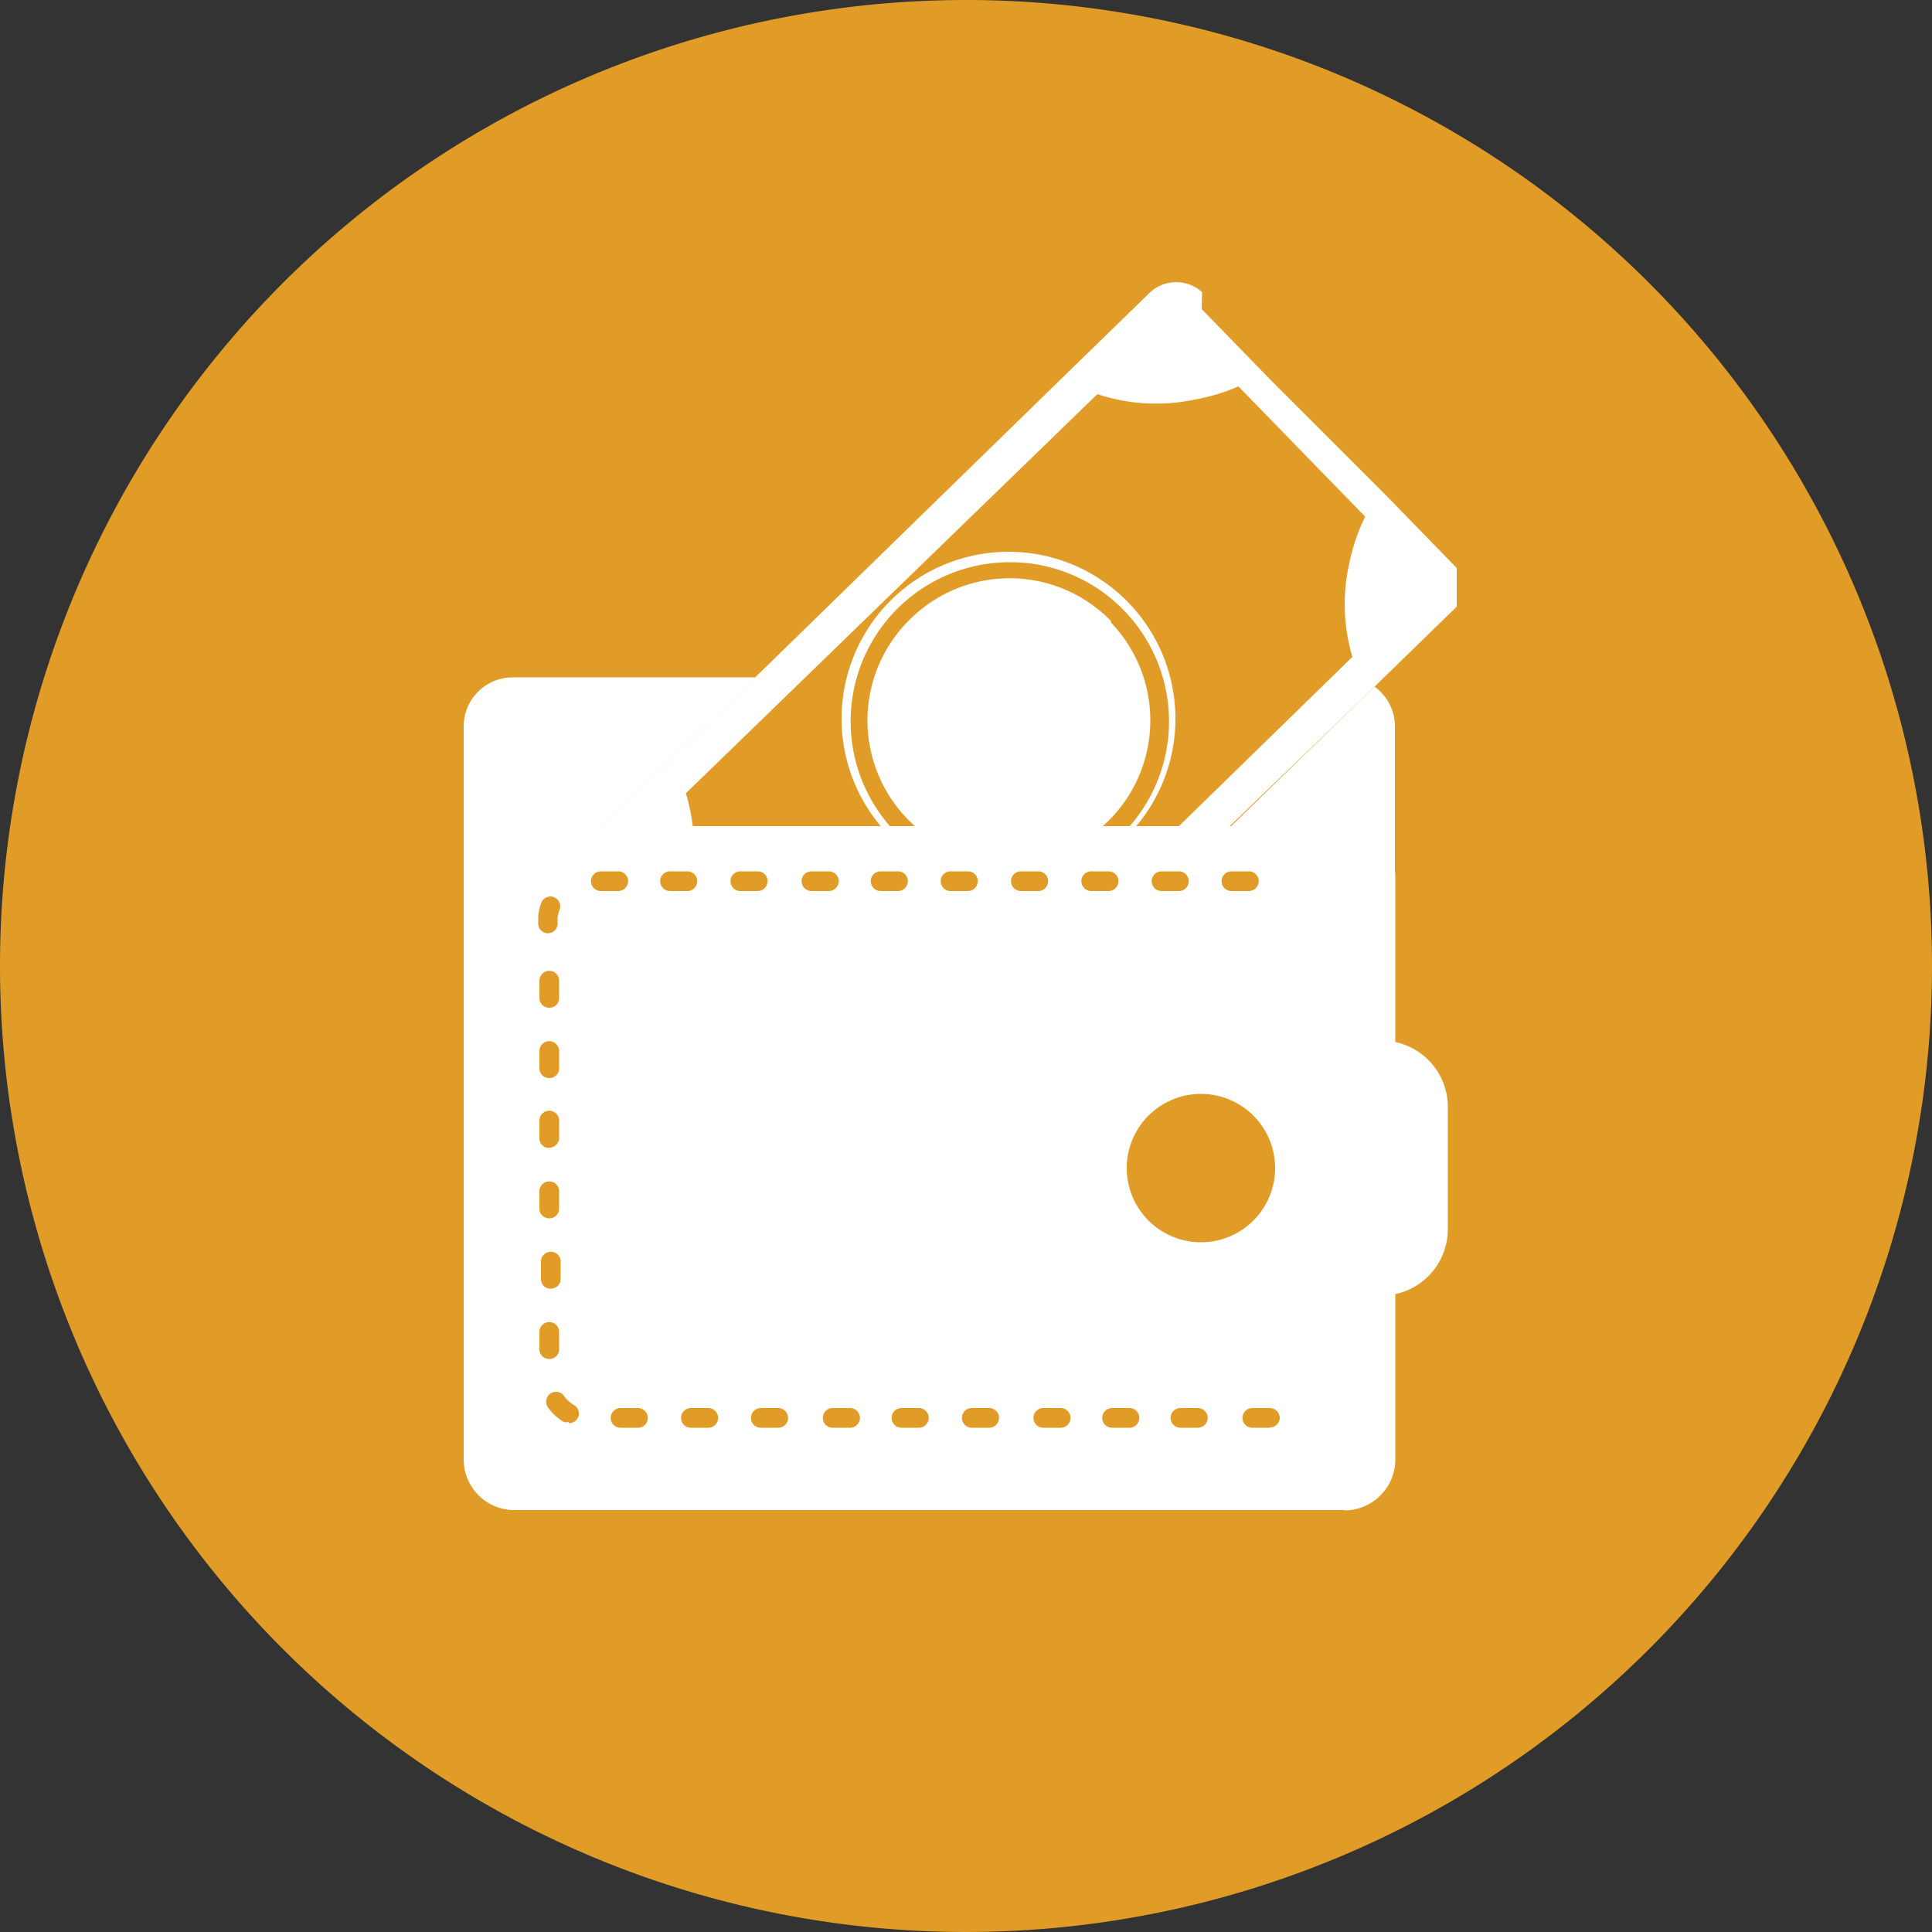
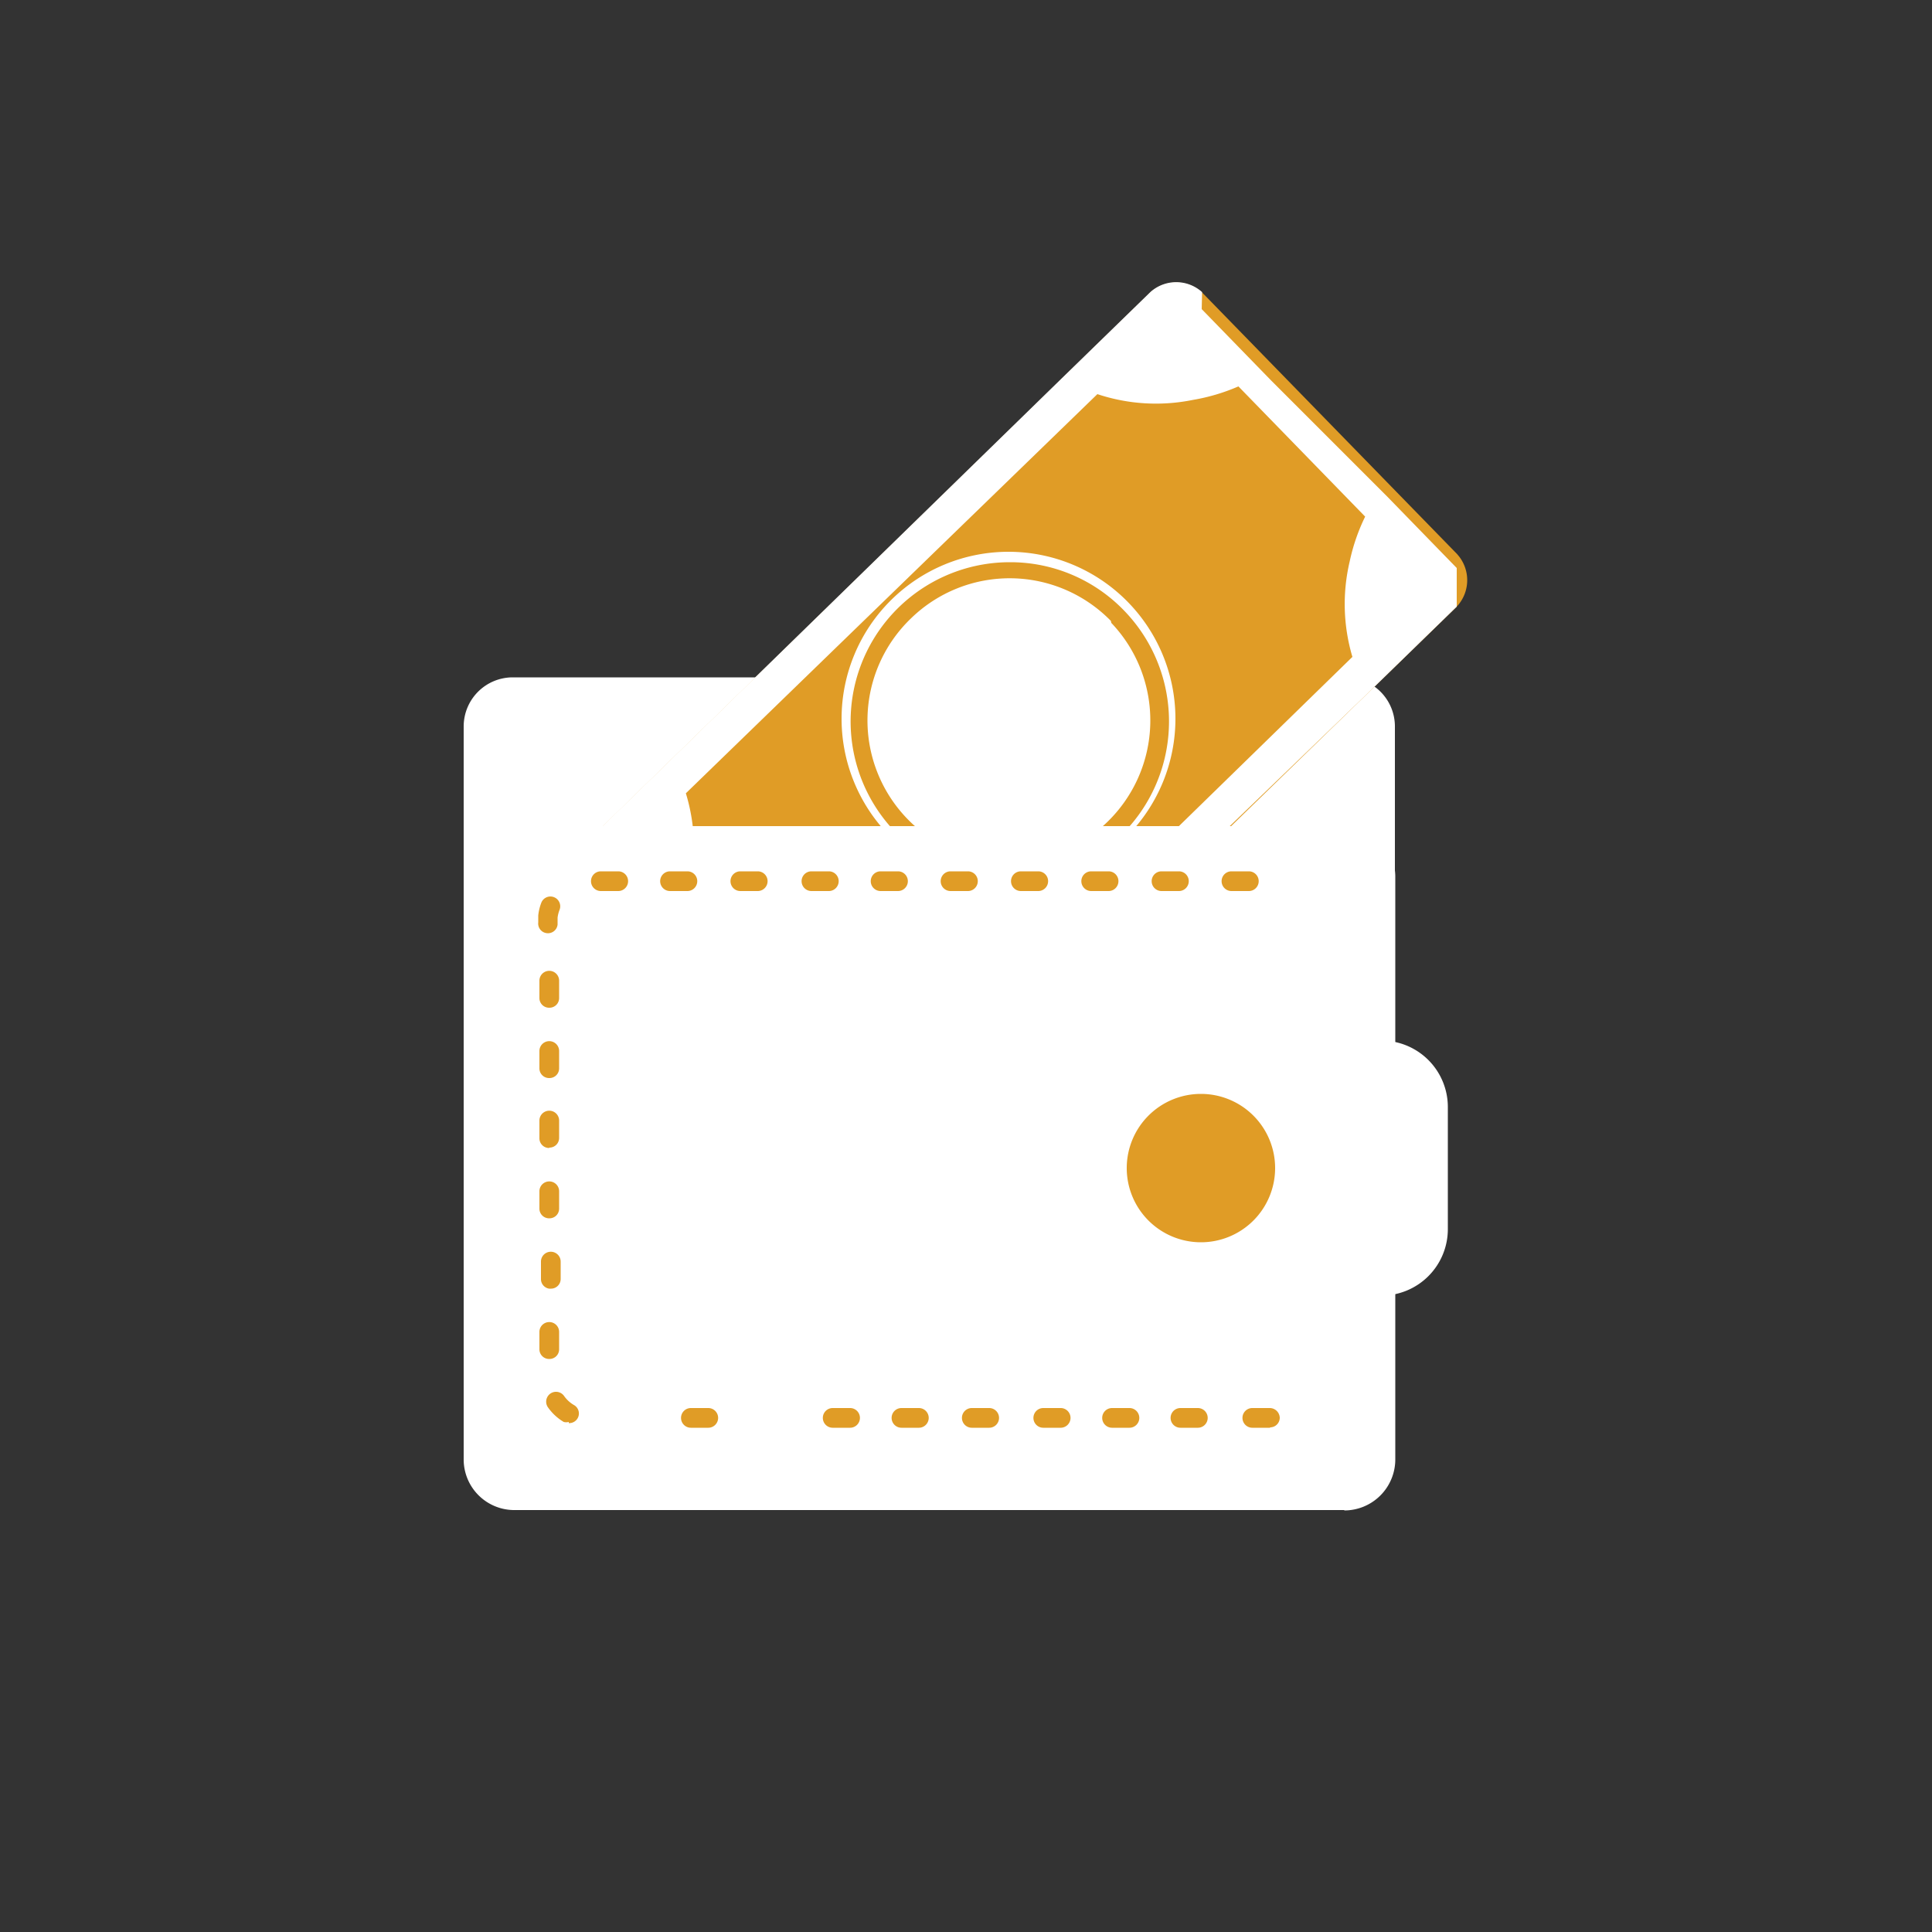
<svg xmlns="http://www.w3.org/2000/svg" id="_1" data-name=" 1" viewBox="0 0 50 50">
  <rect x="0" y="0" width="50" height="50" fill="#333333" stroke="none" />
  <defs>
    <style>.cls-1{fill:#e09c26;}.cls-2{fill:#fff;}</style>
  </defs>
  <title>Lower setup costs</title>
-   <path class="cls-1" d="M50,25A25,25,0,1,1,25,0,25,25,0,0,1,50,25Z" />
  <path class="cls-2" d="M34.79,35.23H13.33A1.31,1.31,0,0,1,12,33.91V18.8a1.27,1.27,0,0,1,1.27-1.27H34.83a1.27,1.27,0,0,1,1.27,1.27V33.91a1.32,1.32,0,0,1-1.32,1.32Z" />
  <path class="cls-1" d="M31.13,7.59l6.58,6.75.05.06a1,1,0,0,1-.07,1.31L23,30a1,1,0,0,1-1.31,0L21.64,30l-6.58-6.75,0,0a1,1,0,0,1,0-1.34L29.77,7.57a1,1,0,0,1,1.34,0l0,0Z" />
  <path class="cls-2" d="M35.34,13.35a5,5,0,0,0-.41,1.18A4.8,4.8,0,0,0,35,17L24.37,27.37a4.81,4.81,0,0,0-2.46-.15,5,5,0,0,0-1.4.49l-3.19-3.27A5,5,0,0,0,17.84,23a4.8,4.8,0,0,0-.09-2.47L28.4,10.2a4.8,4.8,0,0,0,2.47.15A5.06,5.06,0,0,0,32.05,10l3.29,3.38ZM31.11,7.56a1,1,0,0,0-1.34,0l-2.26,2.2L17.34,19.68l-2.26,2.2a1,1,0,0,0,0,1.34l0,0,1.8,1.85,3,3h0L21.64,30l0,0h0l0,0h0l0,0h0l0,0h0l0,0H22.9l0,0h0l0,0h0l0,0h0l2.26-2.2L35.44,17.9l2.26-2.2,0,0h0l0,0v0l0,0v0l0,0v-1l0,0h0l0,0h0l0,0h0l0,0h0l0,0h0l-1.8-1.85-3-3-1.8-1.85,0,0Z" />
  <path class="cls-2" d="M26.13,14.55a4.12,4.12,0,1,0,2.95,1.24h0a4.09,4.09,0,0,0-2.9-1.24Zm0,8.37h-.06a4.32,4.32,0,1,1,.06,0Z" />
  <path class="cls-2" d="M28.76,16.12A3.66,3.66,0,1,1,23.58,16a3.66,3.66,0,0,1,5.17.07Z" />
  <path class="cls-2" d="M34.79,39.08H13.33A1.31,1.31,0,0,1,12,37.77V21.38H34.79a1.31,1.31,0,0,1,1.32,1.31V37.77a1.32,1.32,0,0,1-1.32,1.32Z" />
  <path class="cls-2" d="M35.76,33.53H29.4a1.72,1.72,0,0,1-1.71-1.71V28.64a1.72,1.72,0,0,1,1.71-1.71h6.36a1.72,1.72,0,0,1,1.71,1.71v3.18a1.72,1.72,0,0,1-1.71,1.71Z" />
  <path class="cls-1" d="M33,30.23a1.92,1.92,0,1,1-1.92-1.92A1.92,1.92,0,0,1,33,30.23Z" />
  <path class="cls-1" d="M32.87,36.95h-.46a.25.25,0,1,1,0-.51h.45a.26.26,0,0,1,.26.25.25.25,0,0,1-.25.25Z" />
  <path class="cls-1" d="M31,36.95h-.45a.25.25,0,1,1,0-.51H31a.25.25,0,1,1,0,.51Z" />
  <path class="cls-1" d="M29.23,36.95h-.45a.25.25,0,1,1,0-.51h.45a.25.25,0,0,1,0,.51Z" />
  <path class="cls-1" d="M27.41,36.95H27a.25.25,0,0,1,0-.51h.45a.25.25,0,1,1,0,.51Z" />
  <path class="cls-1" d="M25.6,36.95h-.45a.25.25,0,1,1,0-.51h.45a.25.25,0,1,1,0,.51Z" />
  <path class="cls-1" d="M23.78,36.95h-.45a.25.25,0,0,1,0-.51h.45a.25.25,0,1,1,0,.51Z" />
  <path class="cls-1" d="M22,36.95h-.45a.25.25,0,0,1,0-.51H22a.25.25,0,0,1,0,.51Z" />
-   <path class="cls-1" d="M20.14,36.95h-.45a.25.25,0,1,1,0-.51h.45a.25.25,0,0,1,0,.51Z" />
  <path class="cls-1" d="M18.33,36.95h-.45a.25.25,0,1,1,0-.51h.45a.25.25,0,1,1,0,.51Z" />
-   <path class="cls-1" d="M16.51,36.95h-.45a.25.25,0,0,1,0-.51h.45a.25.25,0,1,1,0,.51Z" />
  <path class="cls-1" d="M14.72,36.8a.26.26,0,0,1-.13,0,1.32,1.32,0,0,1-.41-.38.25.25,0,1,1,.42-.29.81.81,0,0,0,.25.23.25.25,0,0,1-.13.47Z" />
  <path class="cls-1" d="M14.21,35.17a.25.25,0,0,1-.25-.25v-.45a.25.25,0,0,1,.51,0v.45a.25.25,0,0,1-.25.25Z" />
  <path class="cls-1" d="M14.21,33.35A.25.25,0,0,1,14,33.1v-.45a.25.25,0,0,1,.51,0v.45a.25.25,0,0,1-.25.25Z" />
  <path class="cls-1" d="M14.21,31.53a.25.25,0,0,1-.25-.25v-.45a.25.25,0,1,1,.51,0v.45a.25.25,0,0,1-.25.25Z" />
  <path class="cls-1" d="M14.21,29.71a.25.25,0,0,1-.25-.25V29a.25.25,0,0,1,.51,0v.45a.25.25,0,0,1-.25.25Z" />
  <path class="cls-1" d="M14.21,27.9a.25.25,0,0,1-.25-.25v-.45a.25.25,0,0,1,.51,0v.45a.25.25,0,0,1-.25.25Z" />
  <path class="cls-1" d="M14.21,26.08a.25.25,0,0,1-.25-.25v-.45a.25.25,0,1,1,.51,0v.45a.25.25,0,0,1-.25.25Z" />
  <path class="cls-1" d="M14.15,24.15a.25.25,0,0,1-.22-.28l0-.18a1.29,1.29,0,0,1,.08-.33.25.25,0,0,1,.47.19.82.82,0,0,0-.05.2l0,.18a.25.25,0,0,1-.28.22Z" />
  <path class="cls-1" d="M32.32,23.06h-.45a.25.25,0,0,1,0-.51h.45a.25.25,0,0,1,0,.51Z" />
  <path class="cls-1" d="M30.51,23.06h-.45a.25.25,0,0,1,0-.51h.45a.25.25,0,0,1,0,.51Z" />
  <path class="cls-1" d="M28.69,23.06h-.45a.25.25,0,0,1,0-.51h.45a.25.25,0,0,1,0,.51Z" />
  <path class="cls-1" d="M26.87,23.06h-.45a.25.25,0,0,1,0-.51h.45a.25.25,0,0,1,0,.51Z" />
  <path class="cls-1" d="M25.06,23.06H24.6a.25.25,0,0,1,0-.51h.45a.25.25,0,0,1,0,.51Z" />
  <path class="cls-1" d="M23.24,23.06h-.45a.25.25,0,0,1,0-.51h.45a.25.25,0,0,1,0,.51Z" />
  <path class="cls-1" d="M21.42,23.06H21a.25.25,0,1,1,0-.51h.45a.25.25,0,0,1,0,.51Z" />
  <path class="cls-1" d="M19.61,23.06h-.45a.25.25,0,0,1,0-.51h.45a.25.25,0,0,1,0,.51Z" />
  <path class="cls-1" d="M17.79,23.06h-.45a.25.25,0,0,1,0-.51h.45a.25.25,0,0,1,0,.51Z" />
  <path class="cls-1" d="M16,23.06h-.45a.25.25,0,0,1,0-.51H16a.25.25,0,0,1,0,.51Z" />
</svg>